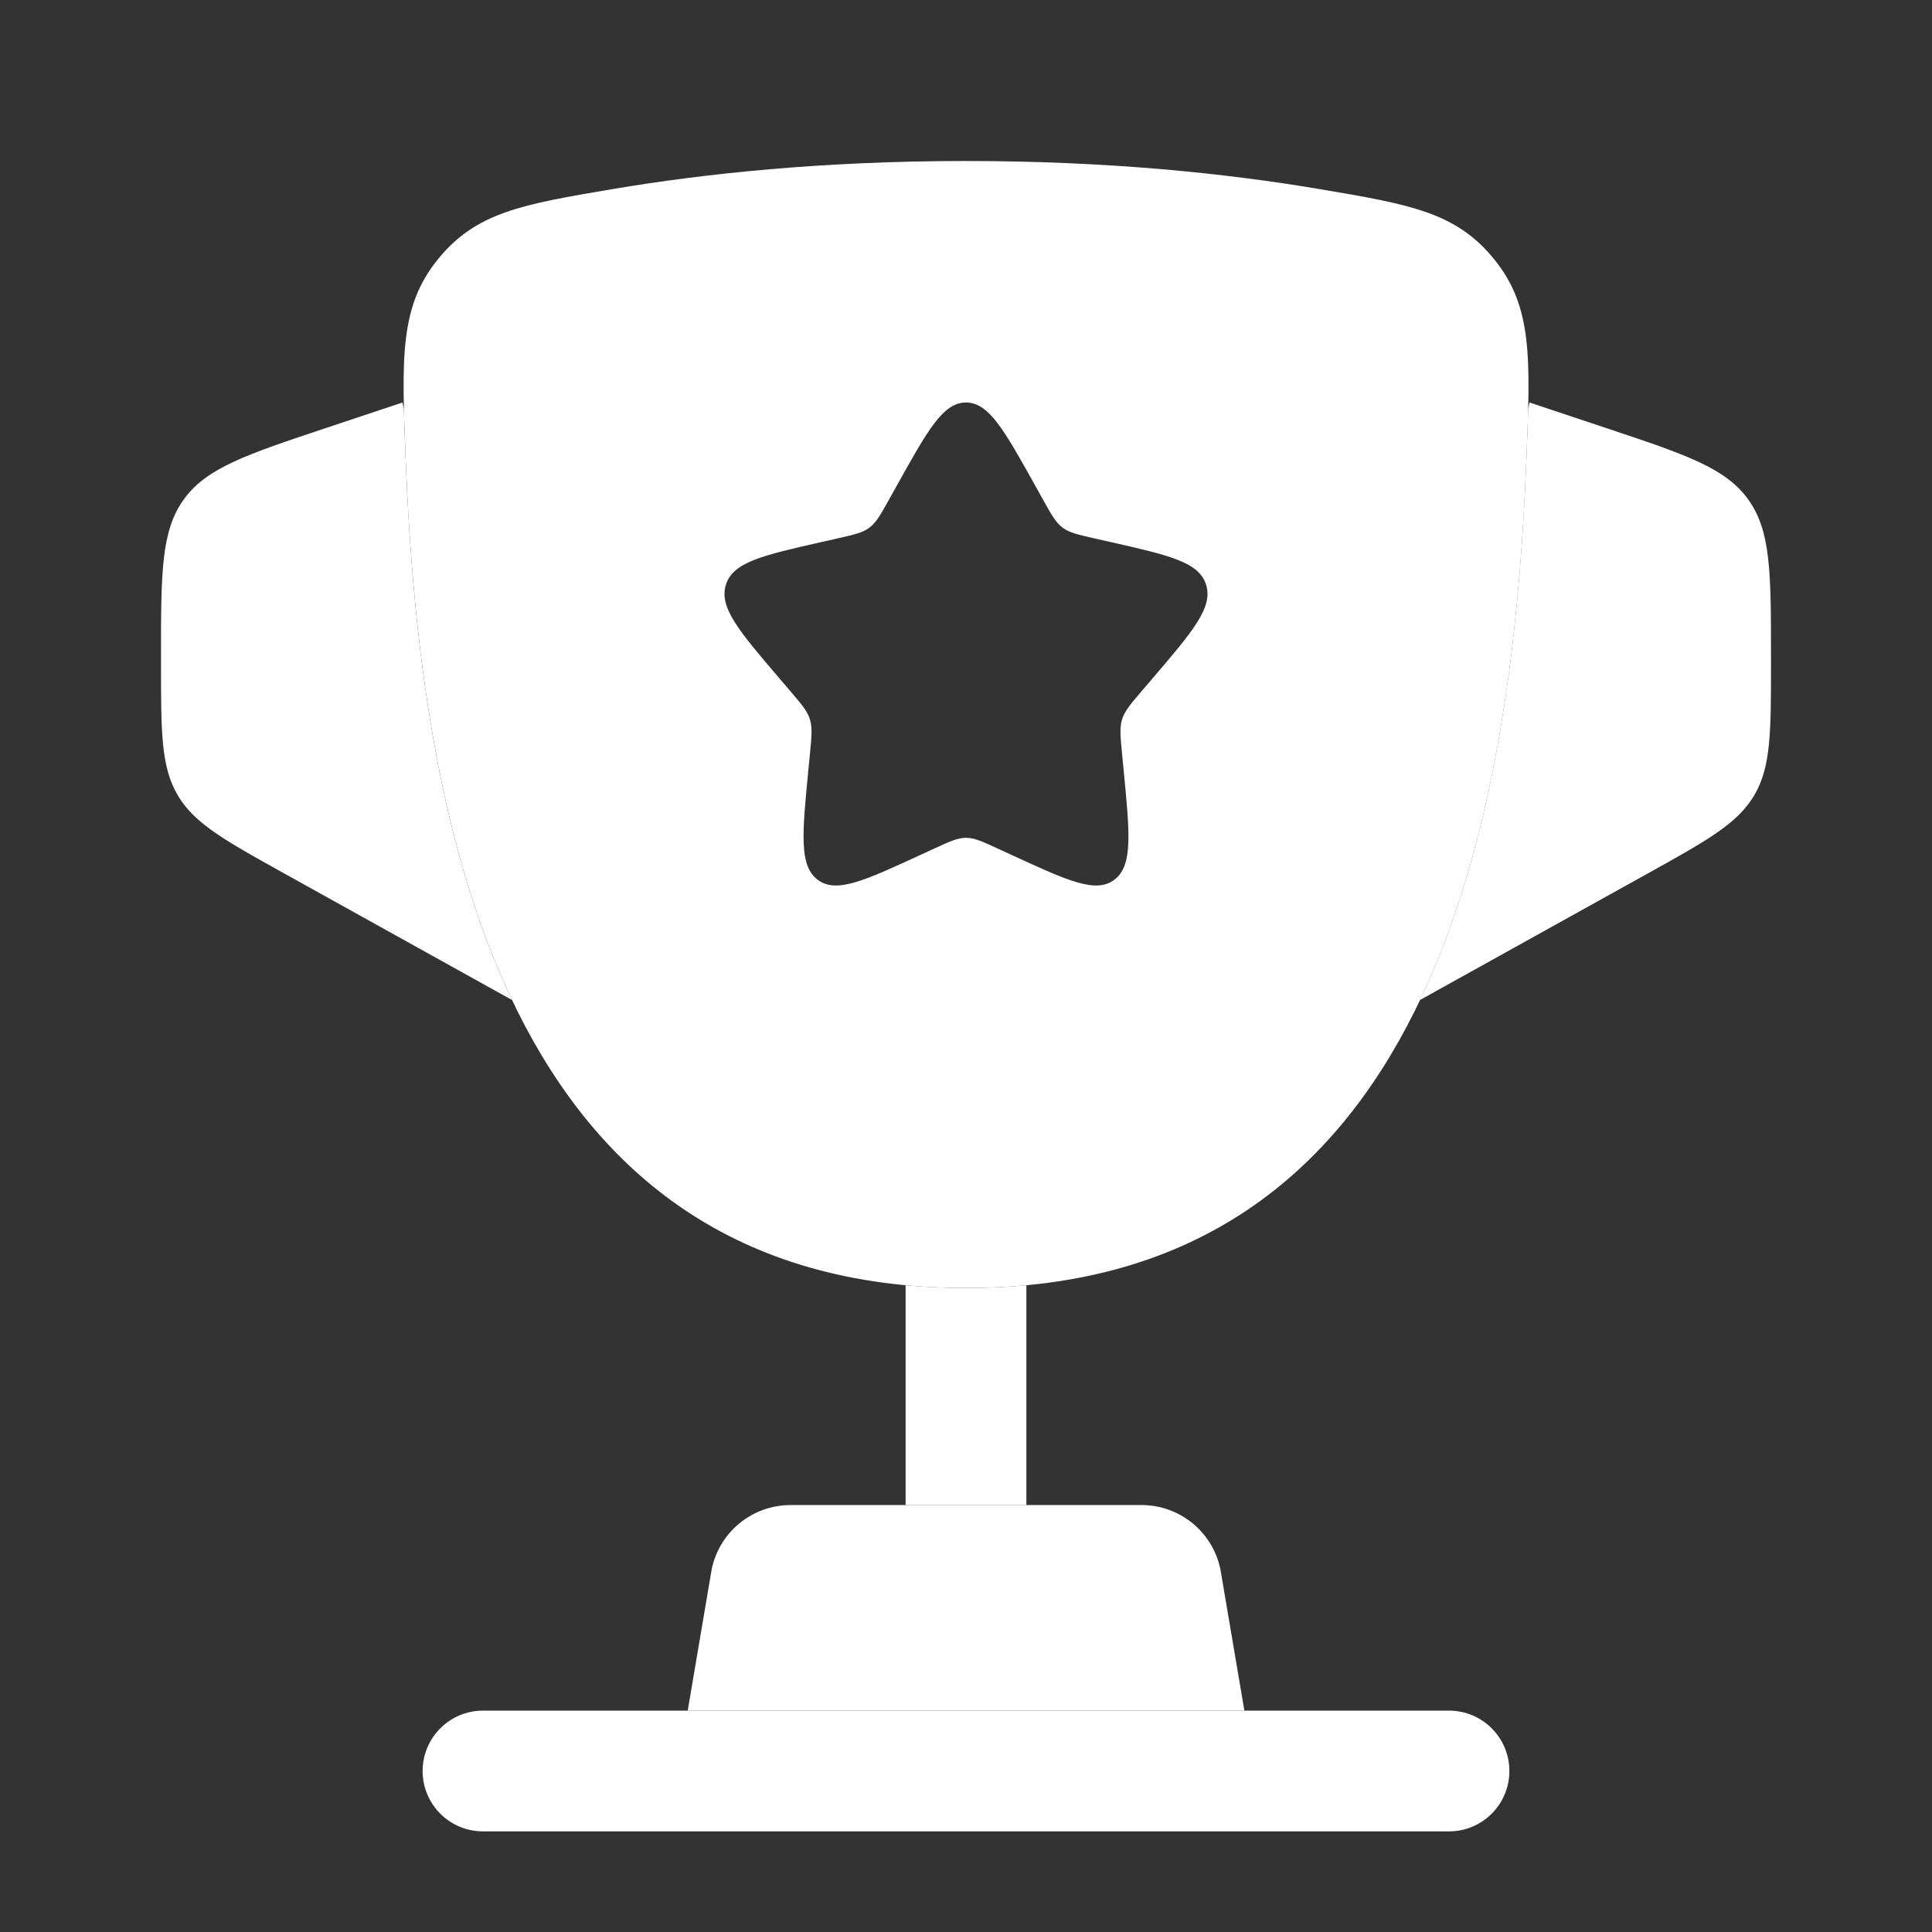
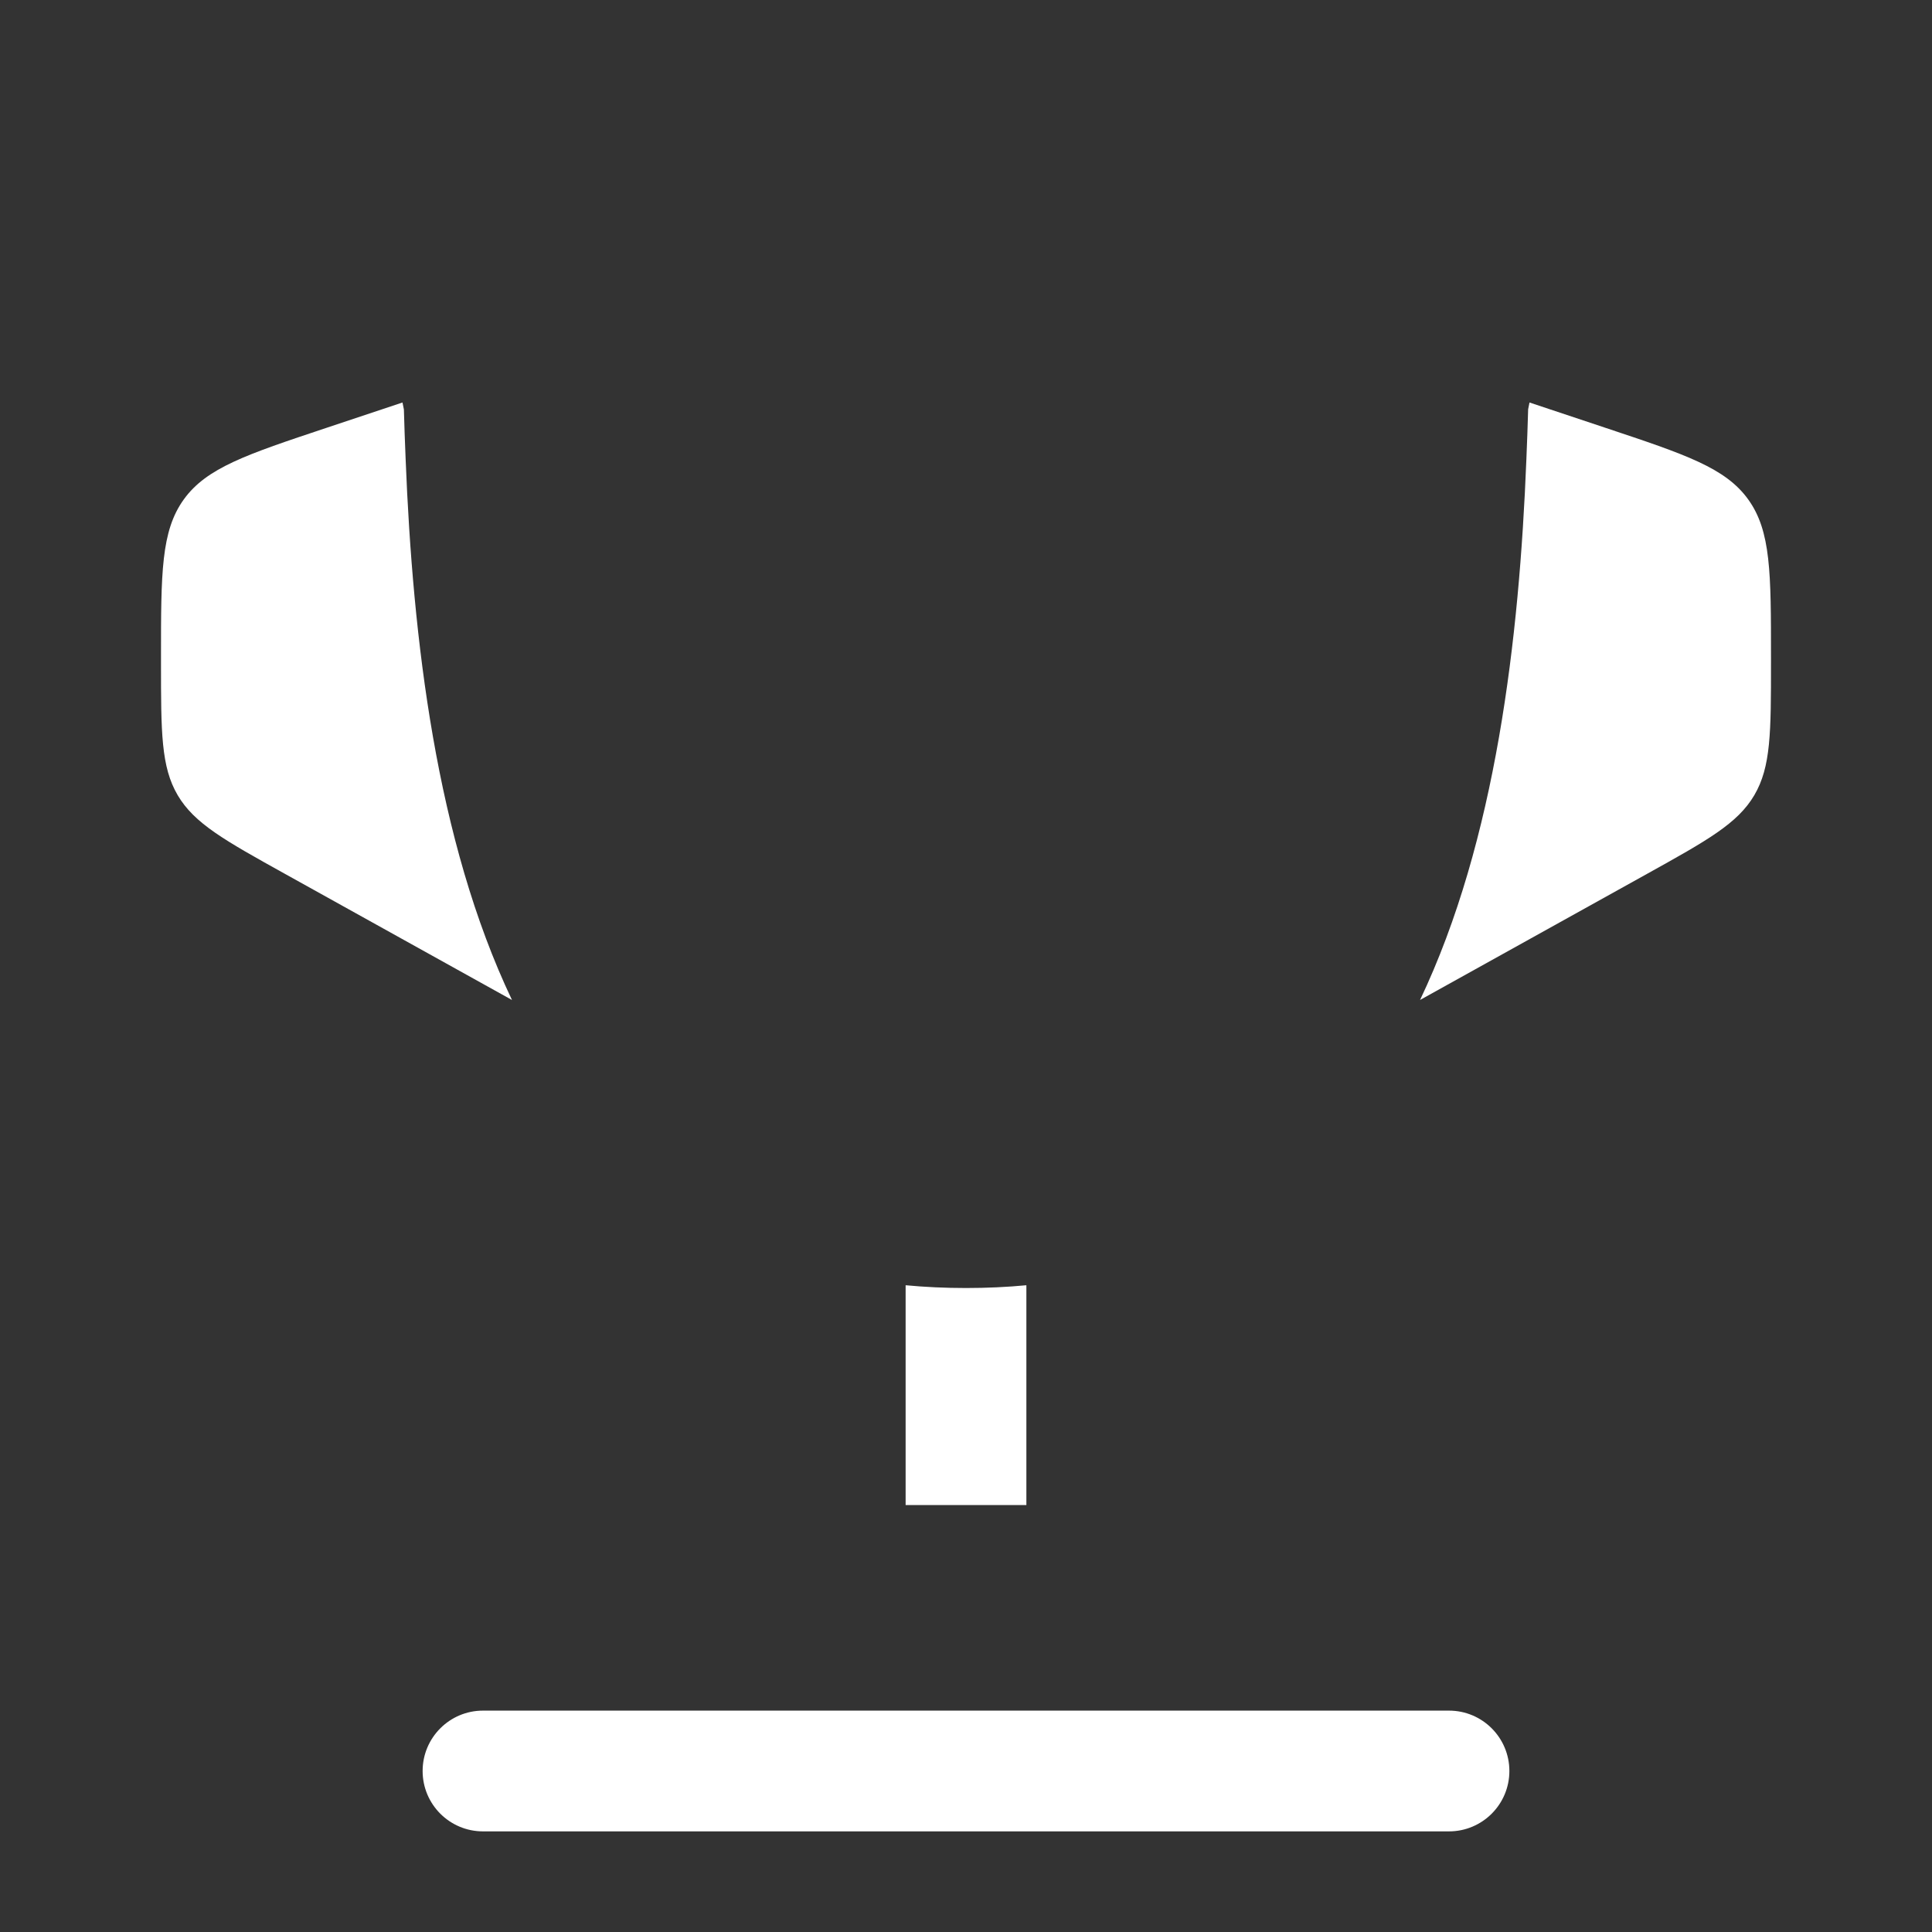
<svg xmlns="http://www.w3.org/2000/svg" width="800" height="800" viewBox="0 0 800 800" fill="none">
  <rect x="0" y="0" width="800" height="800" fill="#333333" stroke="none" />
  <path d="M588.013 414.067L681.897 361.907C706.977 347.973 719.517 341.007 726.423 329.27C733.33 317.533 733.33 303.187 733.33 274.496V272.078C733.333 237.291 733.333 219.897 723.893 206.803C714.457 193.708 697.957 188.208 664.953 177.207L633.333 166.667L632.77 169.488C632.613 175.797 632.34 182.669 632.04 190.215C629.097 264.362 619.473 347.957 588.013 414.067Z" fill="white" />
  <path d="M167.969 190.216C170.913 264.365 180.537 347.963 212.003 414.077L118.102 361.907C93.021 347.973 80.481 341.007 73.574 329.27C66.668 317.533 66.668 303.187 66.667 274.496V272.078C66.666 237.291 66.665 219.897 76.103 206.803C85.541 193.708 102.042 188.208 135.044 177.207L166.665 166.667L167.243 169.557C167.399 175.847 167.67 182.697 167.969 190.216Z" fill="white" />
  <path fill-rule="evenodd" clip-rule="evenodd" d="M175 733.333C175 719.527 186.193 708.333 200 708.333H600C613.807 708.333 625 719.527 625 733.333C625 747.14 613.807 758.333 600 758.333H200C186.193 758.333 175 747.14 175 733.333Z" fill="white" />
-   <path d="M515.273 708.333H284.766L294.66 650.007C297.776 634.423 311.456 623.21 327.346 623.21H472.693C488.58 623.21 502.263 634.423 505.377 650.007L515.273 708.333Z" fill="white" />
  <path d="M400.007 533.34C391.353 533.34 383.023 532.95 375 532.193V623.21H425V532.193C416.98 532.95 408.653 533.34 400.007 533.34Z" fill="white" />
-   <path fill-rule="evenodd" clip-rule="evenodd" d="M167.985 190.216C174.011 341.983 208.023 533.333 400.02 533.333C592.02 533.333 626.033 341.983 632.057 190.216C633.733 147.999 634.57 126.891 618.713 107.361C602.857 87.832 583.877 84.629 545.921 78.225L545.92 78.225C508.453 71.903 459.473 66.667 400.02 66.667C340.57 66.667 291.591 71.903 254.122 78.225C216.165 84.629 197.186 87.831 181.328 107.361C165.471 126.891 166.309 147.999 167.985 190.216ZM371.53 200.75L371.53 200.75L368.253 206.629C364.657 213.086 362.857 216.315 360.05 218.445C357.243 220.575 353.75 221.366 346.76 222.947L340.397 224.387C315.799 229.952 303.5 232.735 300.574 242.144C297.648 251.553 306.032 261.357 322.801 280.966L327.139 286.039C331.904 291.611 334.287 294.397 335.36 297.844C336.43 301.291 336.07 305.008 335.35 312.442L335.35 312.442L334.693 319.211L334.693 319.212C332.159 345.374 330.891 358.453 338.55 364.27C346.213 370.083 357.727 364.783 380.757 354.18L386.713 351.437L386.732 351.428C393.266 348.421 396.533 346.917 400 346.917C403.467 346.917 406.734 348.421 413.268 351.428L413.287 351.437L419.243 354.18C442.273 364.783 453.787 370.083 461.45 364.27C469.107 358.456 467.841 345.384 465.31 319.244L465.307 319.211L464.65 312.442V312.442C463.93 305.008 463.57 301.291 464.64 297.844C465.712 294.4 468.092 291.616 472.847 286.054L472.86 286.039L477.2 280.966L477.215 280.948C493.972 261.351 502.352 251.55 499.427 242.144C496.5 232.735 484.201 229.953 459.606 224.388L459.603 224.387L453.24 222.947C446.25 221.366 442.757 220.575 439.95 218.445C437.143 216.315 435.343 213.086 431.747 206.629L428.47 200.75L428.469 200.75C415.803 178.028 409.47 166.667 400 166.667C390.53 166.667 384.197 178.028 371.53 200.75Z" fill="white" />
</svg>